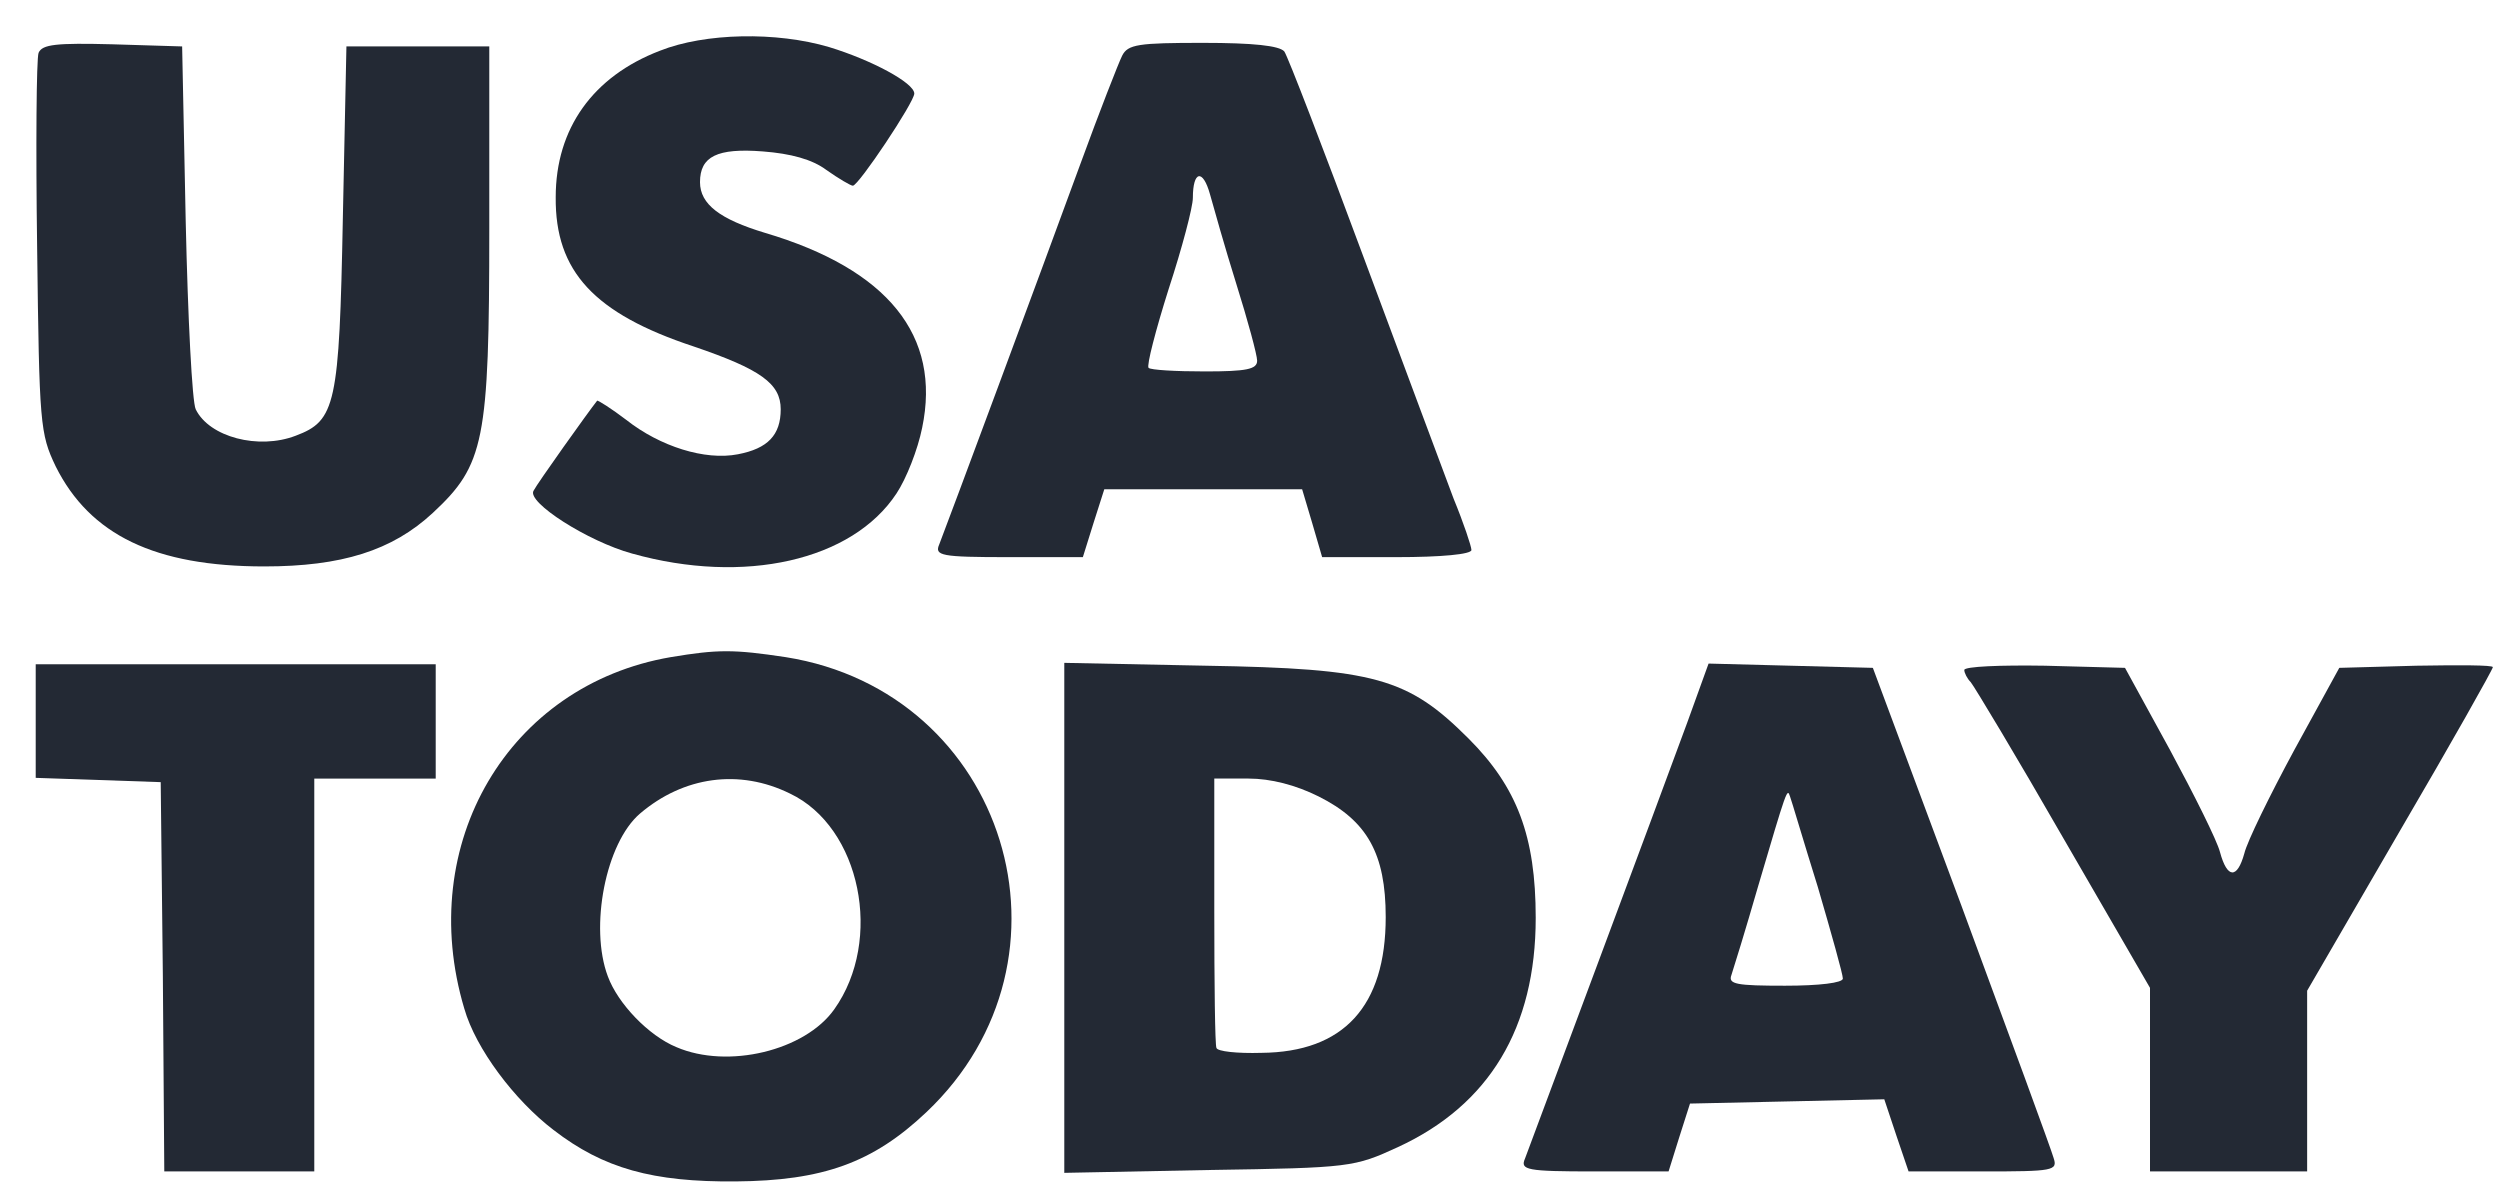
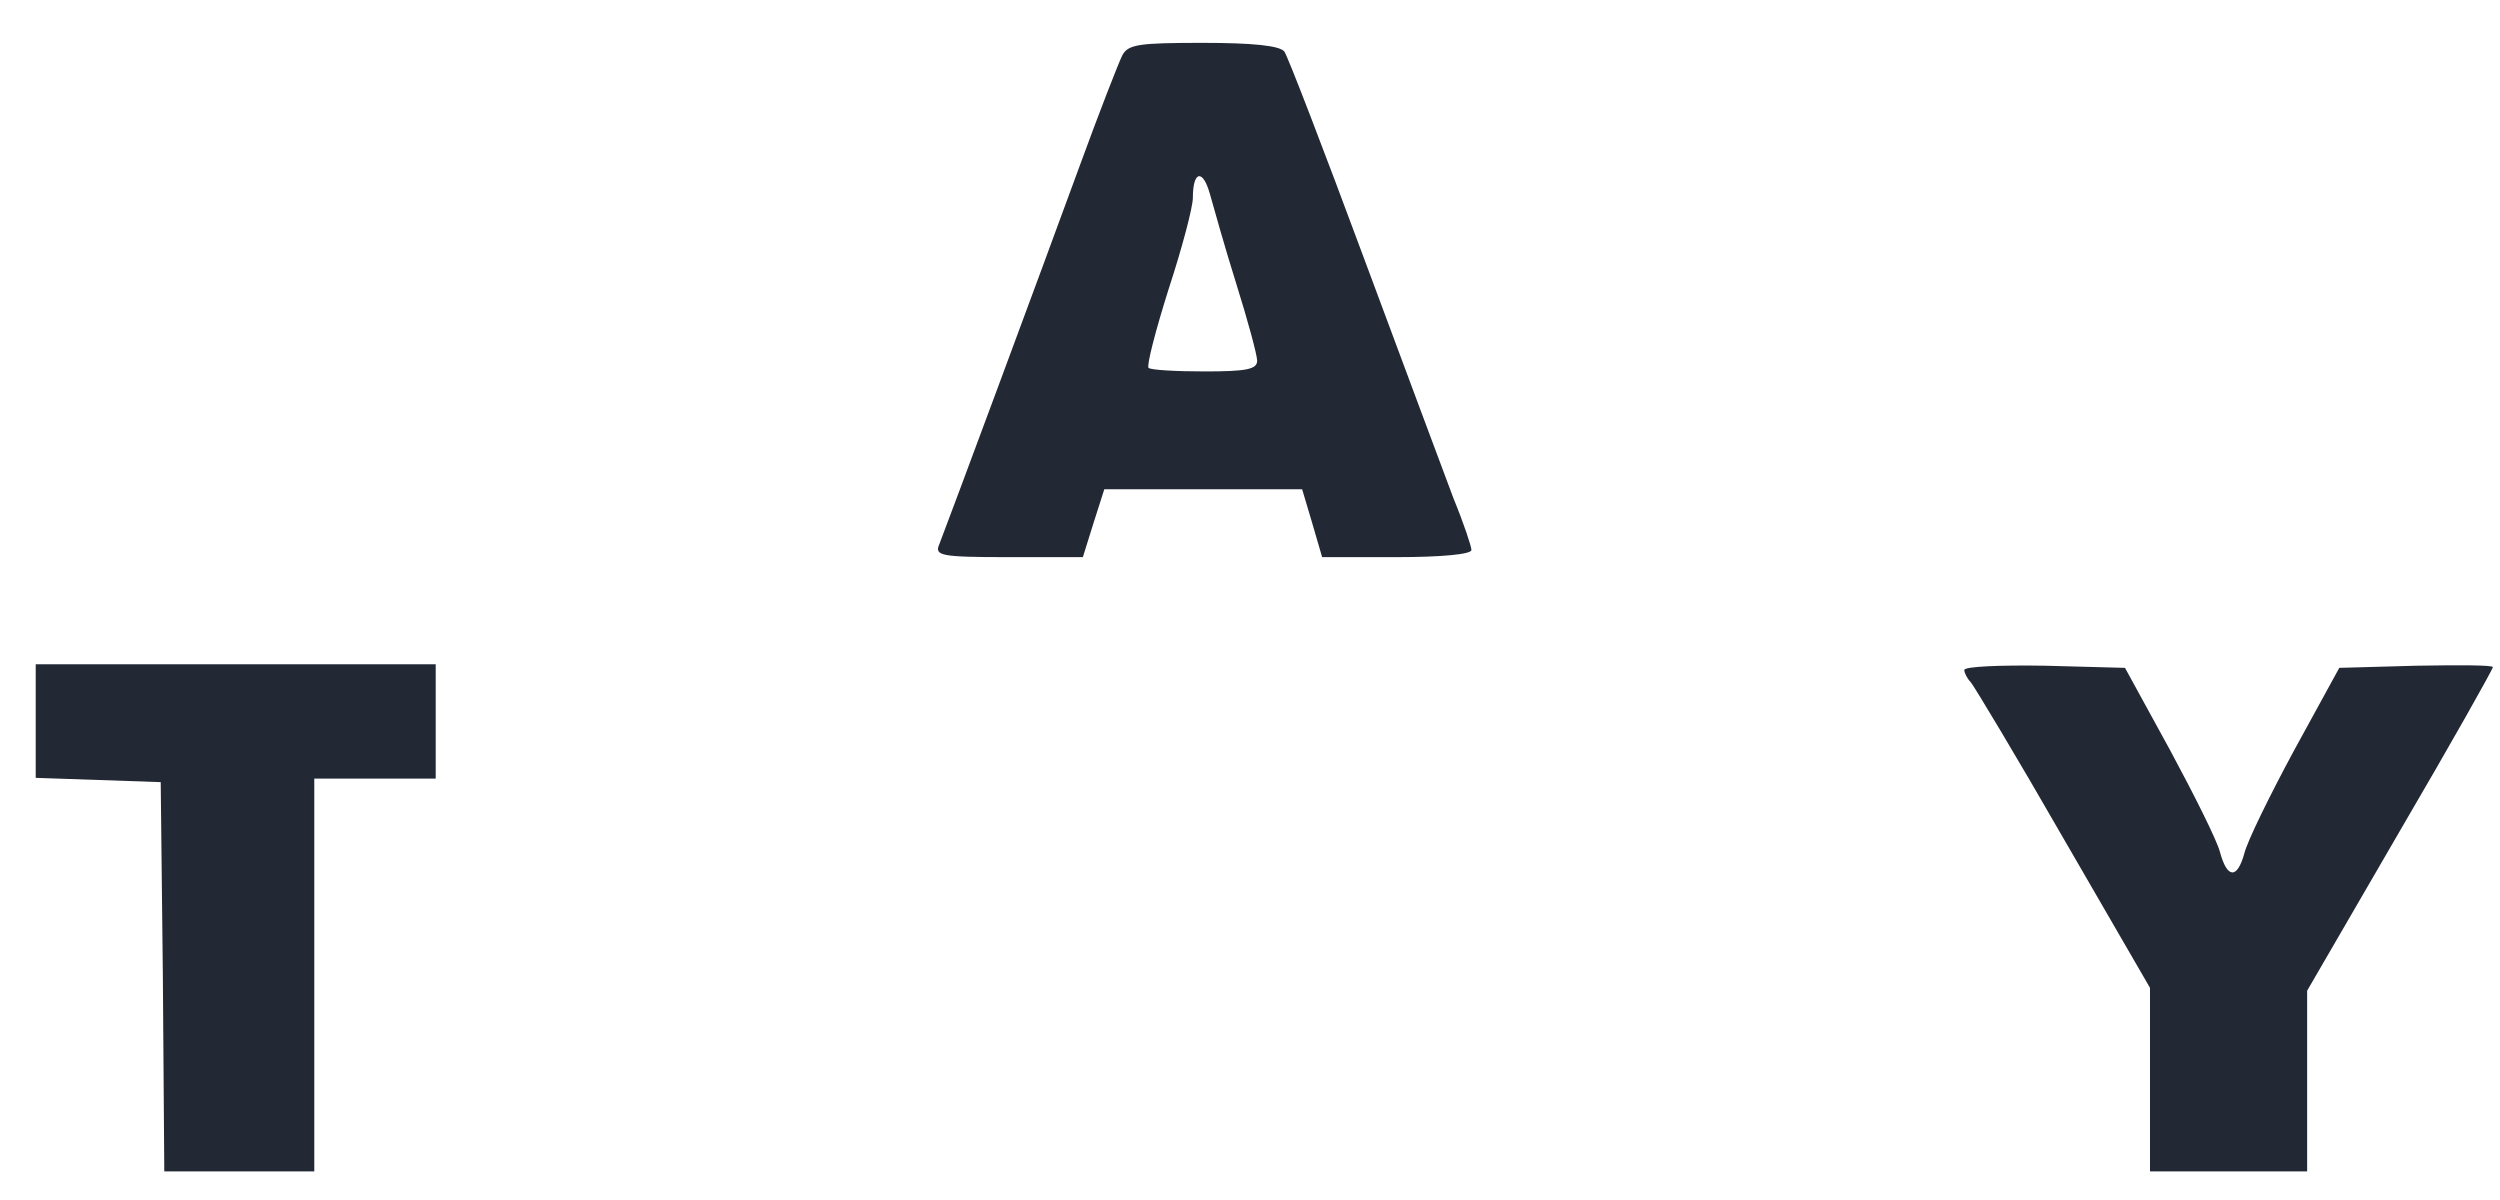
<svg xmlns="http://www.w3.org/2000/svg" width="600" height="288" viewBox="0 0 600 288" fill="none">
-   <path d="M158.4 12.171C142.285 18.343 133.371 30.857 133.371 47.314C133.2 65.143 142.628 75.257 166.457 83.143C182.571 88.629 187.371 92.057 187.371 98.228C187.371 104.4 184.285 107.657 177.085 109.028C169.2 110.571 158.4 107.143 150.343 100.8C146.743 98.057 143.485 96 143.314 96.171C141.257 98.743 128.914 116.057 128.057 117.771C126.343 120.514 141.085 129.943 151.714 132.857C178.628 140.4 204.514 134.571 215.143 118.457C217.543 114.857 220.285 107.828 221.314 102.686C225.943 80.571 213.085 64.628 183.6 55.886C172.8 52.628 168 49.029 168 43.714C168 37.543 172.114 35.486 183.085 36.343C189.771 36.857 194.914 38.228 198.343 40.8C201.257 42.857 204.171 44.571 204.685 44.571C206.057 44.571 219.428 24.514 219.428 22.457C219.428 19.886 209.143 14.4 199.028 11.314C186.343 7.543 169.2 7.886 158.4 12.171Z" fill="#232934" />
-   <path d="M9.257 12.686C8.742 14.057 8.571 35.143 8.914 59.486C9.428 101.829 9.599 104.058 13.371 111.943C21.599 128.401 37.199 135.943 63.428 135.943C81.942 135.943 94.114 132.172 103.885 123.086C116.228 111.601 117.428 105.943 117.428 54.858V11.143H100.285H83.142L82.285 52.286C81.428 97.2 80.571 100.972 70.971 104.572C62.057 108.001 50.228 104.915 46.971 98.229C46.114 96.515 45.085 76.286 44.571 53.143L43.714 11.143L26.914 10.629C13.542 10.286 10.114 10.629 9.257 12.686Z" fill="#232934" />
  <path d="M269.314 13.372C268.457 15.086 263.829 26.915 259.2 39.6C250.114 64.457 227.314 125.829 225.429 130.629C224.229 133.372 225.771 133.715 242.057 133.715H259.886L262.457 125.486L265.029 117.429H288.686H312.514L314.914 125.486L317.314 133.715H335.143C345.943 133.715 353.143 133.029 353.143 132.001C353.143 131.143 351.257 125.486 348.857 119.658C346.629 113.658 336.857 87.6 327.257 61.715C317.657 35.829 309.086 13.543 308.229 12.343C307.029 10.972 300.857 10.286 288.686 10.286C273.257 10.286 270.686 10.629 269.314 13.372ZM296.743 68.229C299.486 76.972 301.714 85.2 301.714 86.572C301.714 88.629 299.143 89.143 289.2 89.143C282.171 89.143 276.171 88.8 275.657 88.286C275.143 87.772 277.371 79.2 280.457 69.429C283.714 59.486 286.286 49.715 286.286 47.486C286.286 40.972 288.686 40.458 290.4 46.629C291.257 49.715 294 59.486 296.743 68.229Z" fill="#232934" />
-   <path d="M160.971 157.714C122.057 164.4 99.6 202.457 111.428 242.057C114.171 251.657 123.428 264 132.857 271.2C144.857 280.457 156.686 283.714 176.571 283.542C197.486 283.371 209.486 279.085 222.343 266.914C261.257 230.057 241.543 166.114 188.571 157.714C176.057 155.828 172.286 155.828 160.971 157.714ZM189.6 190.457C206.571 198.514 212.057 225.6 200.228 242.228C193.2 252.171 174.686 256.628 162.343 251.314C155.657 248.571 148.286 240.857 145.886 234.342C141.428 222.514 145.371 202.285 153.6 195.257C164.057 186.342 177.428 184.457 189.6 190.457Z" fill="#232934" />
  <path d="M8.571 173.143V186.685L23.657 187.2L38.571 187.714L39.086 234.343L39.428 281.143H57.428H75.428V234V186.857H90H104.571V173.143V159.428H56.571H8.571V173.143Z" fill="#232934" />
-   <path d="M255.429 220.284V281.484L290.229 280.799C324.172 280.284 325.029 280.113 335.486 275.313C357.429 265.199 368.572 246.684 368.572 220.284C368.572 200.742 364.114 188.913 352.457 177.256C337.886 162.684 330 160.456 289.372 159.77L255.429 159.084V220.284ZM316.457 191.142C328.114 196.97 332.572 204.856 332.572 220.113C332.572 241.542 322.457 252.513 302.743 252.684C296.914 252.856 292.114 252.342 291.943 251.484C291.6 250.799 291.429 236.056 291.429 218.57V186.856H299.657C304.972 186.856 310.972 188.399 316.457 191.142Z" fill="#232934" />
-   <path d="M404.914 173.485C398.571 190.8 367.543 273.943 366 278.057C364.8 280.8 366.343 281.143 382.628 281.143H400.457L403.028 272.914L405.6 264.857L428.914 264.343L452.228 263.828L455.143 272.571L458.057 281.143H475.886C492.857 281.143 493.886 280.971 492.857 277.885C492.343 276 482.4 248.914 470.743 217.371L449.486 160.285L429.771 159.771L410.057 159.257L404.914 173.485ZM436.286 212.914C439.543 224.057 442.286 233.828 442.286 234.857C442.286 235.885 436.628 236.571 428.4 236.571C416.743 236.571 414.686 236.228 415.543 234C416.057 232.457 418.971 223.028 421.886 212.914C428.914 189.085 428.914 189.085 429.6 191.143C429.943 192 432.857 201.943 436.286 212.914Z" fill="#232934" />
  <path d="M471.429 160.8C471.429 161.485 472.114 162.857 472.972 163.714C473.829 164.743 483.943 181.543 495.257 201.257L516 237.085V259.028V281.143H534.857H553.714V259.543V237.771L576 199.371C588.343 178.285 598.286 160.628 598.286 160.114C598.286 159.6 590.057 159.6 579.943 159.771L561.429 160.285L550.629 180C544.8 190.8 539.314 201.943 538.629 204.857C536.914 211.028 534.514 210.857 532.8 204.514C532.114 201.771 526.629 190.8 520.8 180L510 160.285L490.8 159.771C480.172 159.6 471.429 159.943 471.429 160.8Z" fill="#232934" />
</svg>